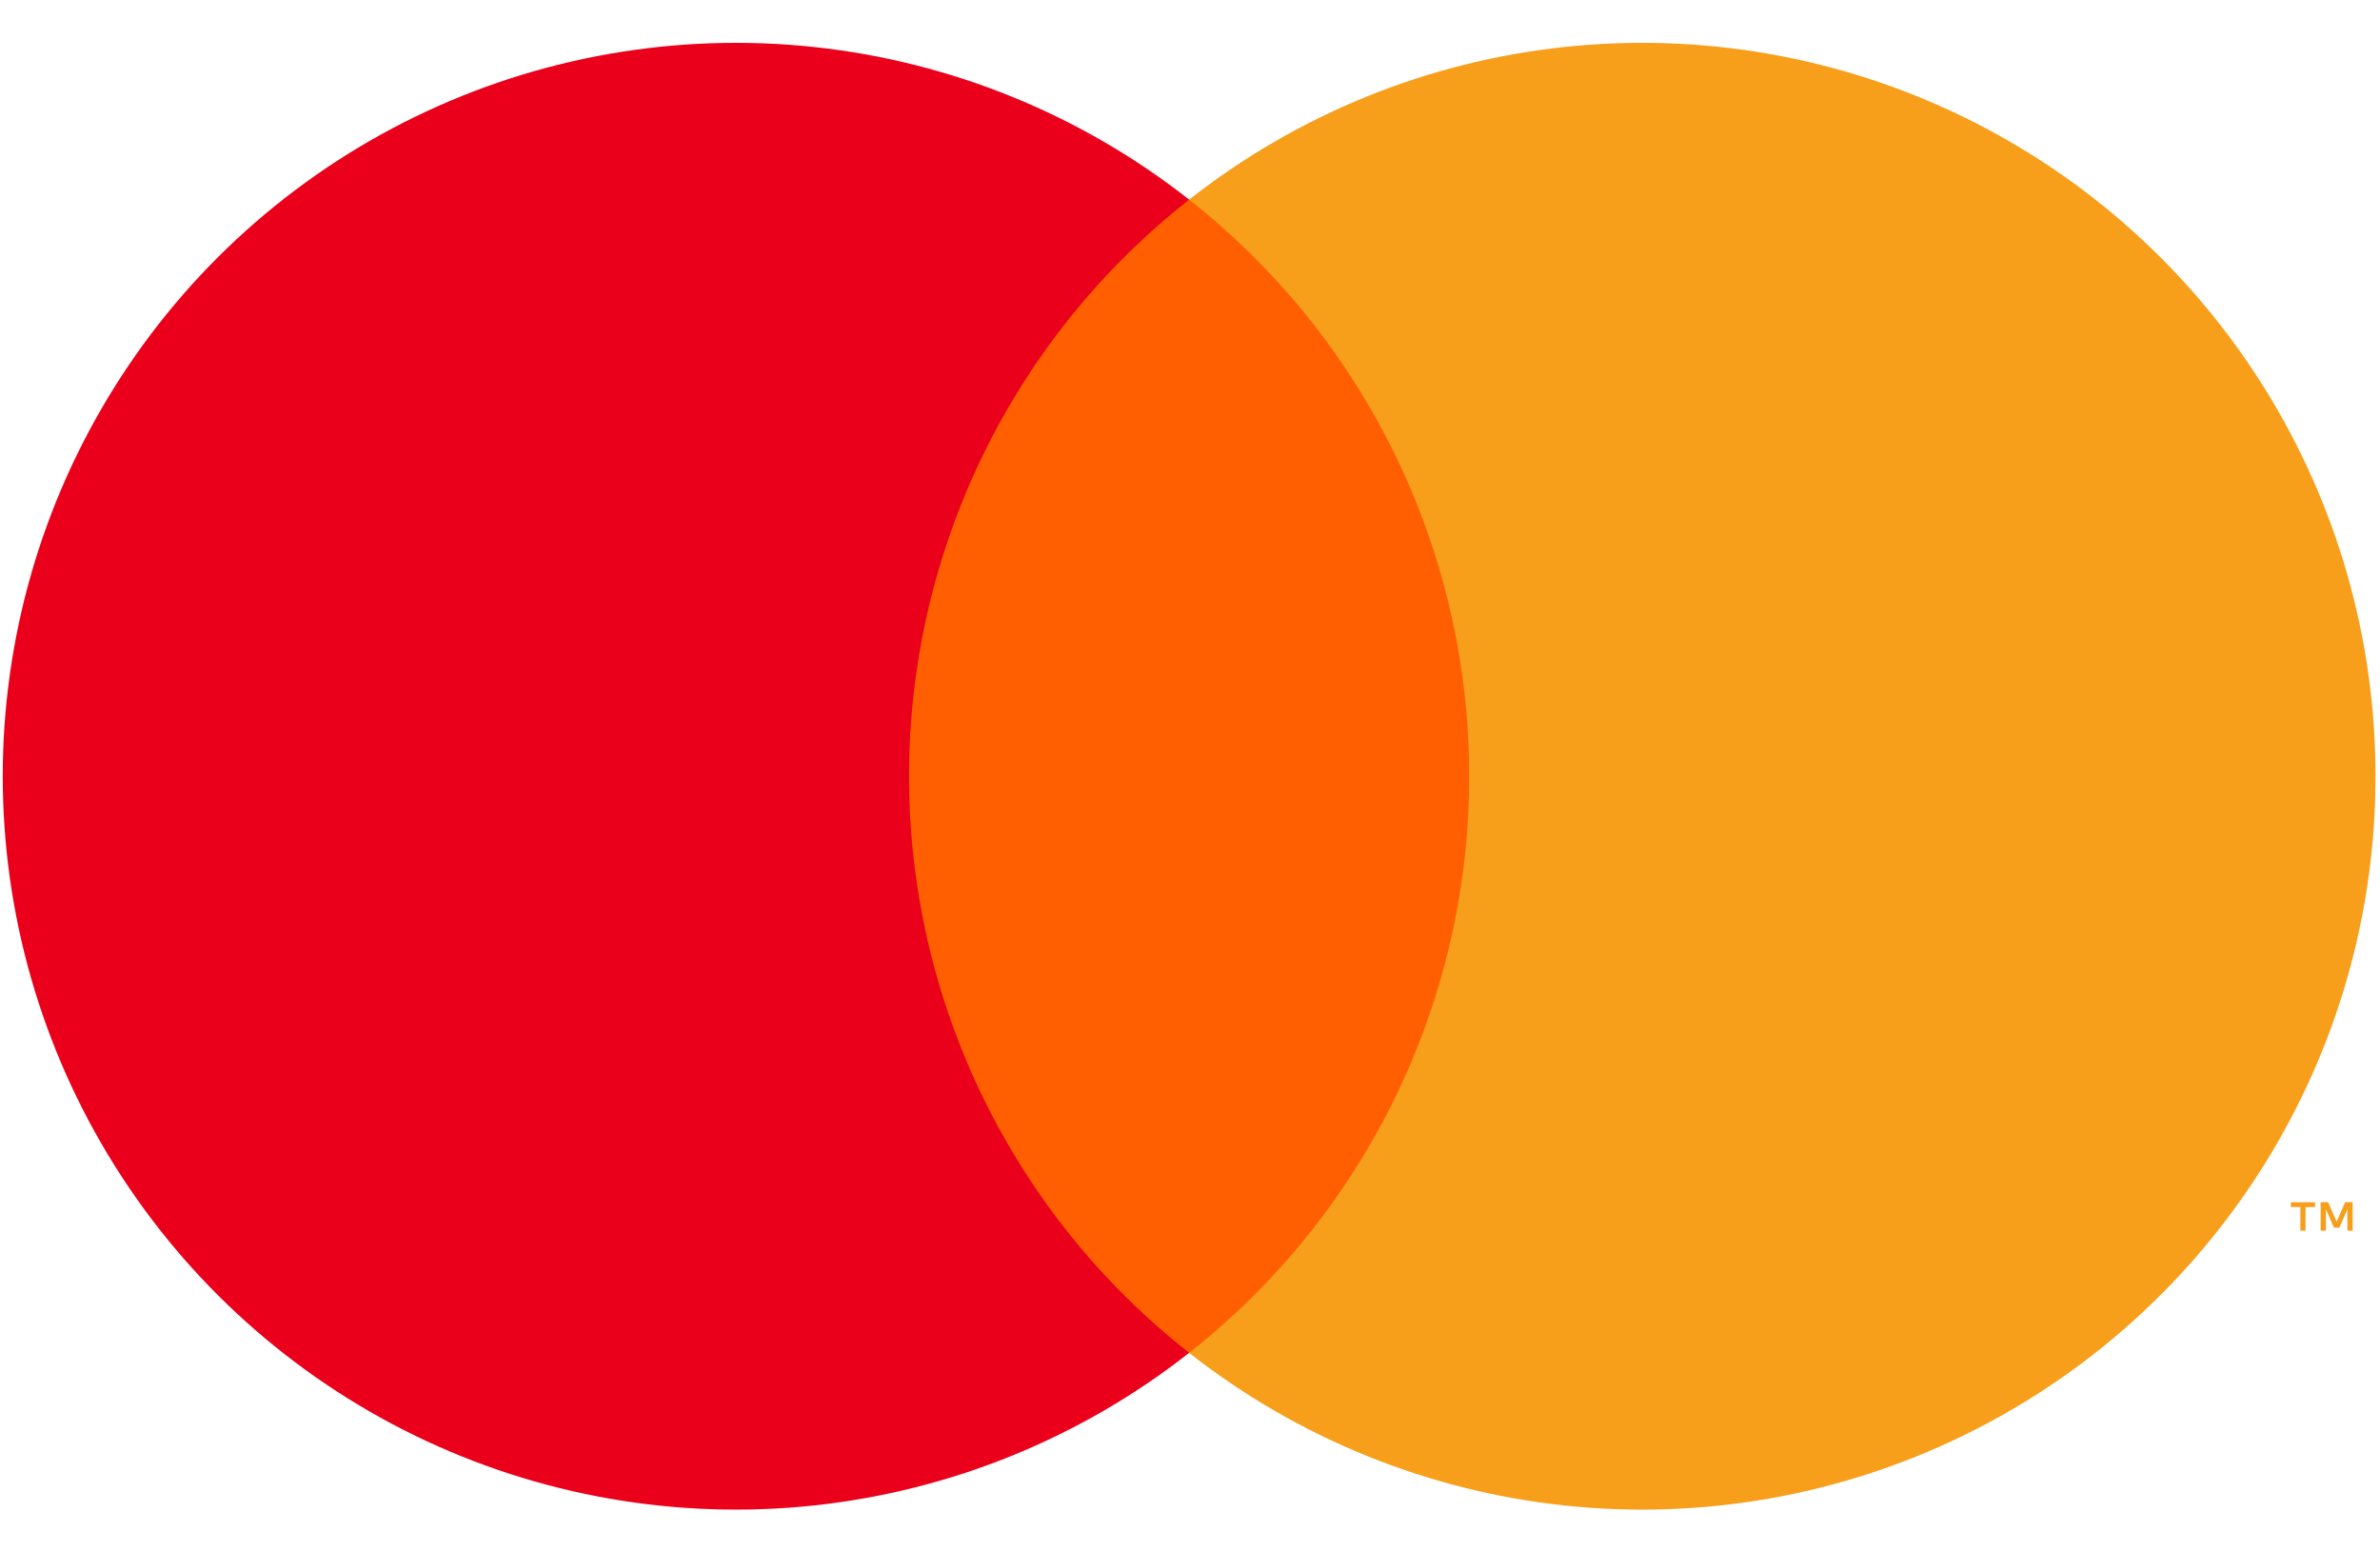
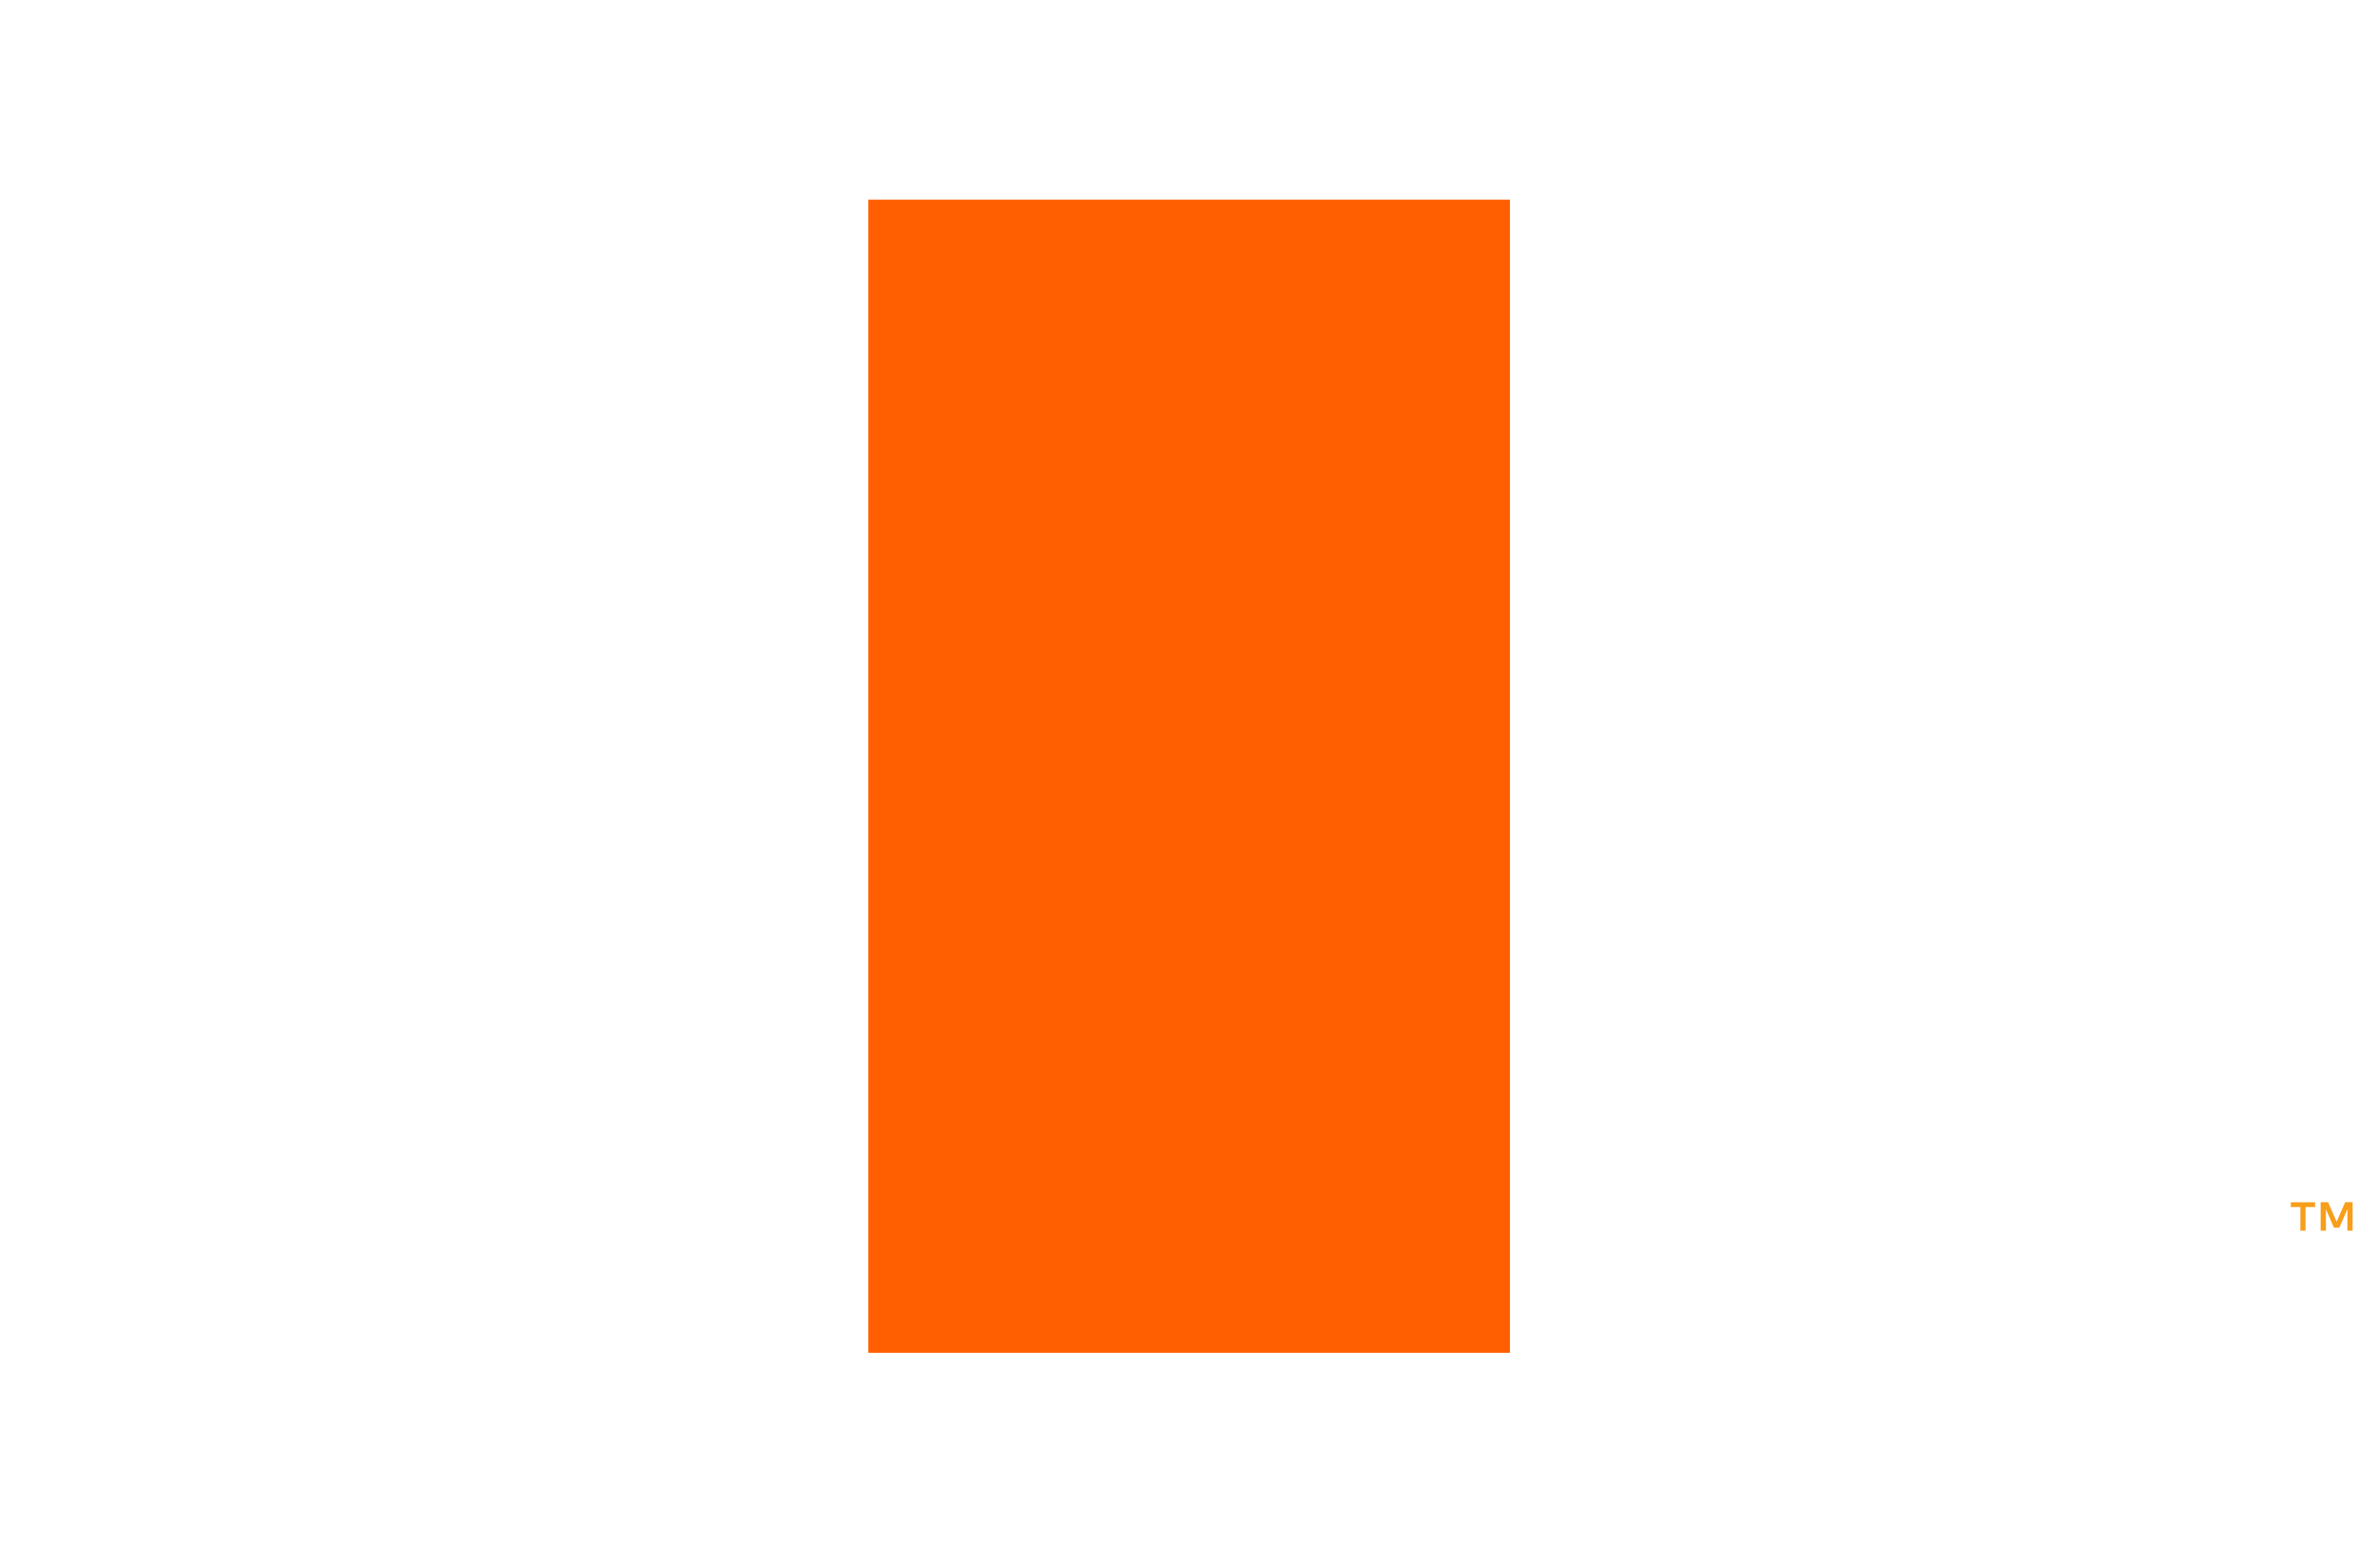
<svg xmlns="http://www.w3.org/2000/svg" width="46" height="30" viewBox="0 0 46 30" fill="none">
  <path d="M29.184 3.858H16.783V26.143H29.184V3.858Z" fill="#FF5F00" />
-   <path d="M17.57 15C17.569 12.854 18.055 10.736 18.993 8.805C19.93 6.875 21.295 5.183 22.984 3.858C20.893 2.214 18.382 1.192 15.738 0.909C13.094 0.625 10.423 1.091 8.031 2.253C5.639 3.415 3.623 5.227 2.212 7.481C0.801 9.735 0.053 12.341 0.053 15C0.053 17.66 0.801 20.265 2.212 22.519C3.623 24.773 5.639 26.585 8.031 27.748C10.423 28.91 13.094 29.376 15.738 29.092C18.382 28.808 20.893 27.786 22.984 26.143C21.295 24.818 19.93 23.126 18.993 21.195C18.055 19.265 17.569 17.146 17.57 15V15Z" fill="#EB001B" />
-   <path d="M45.913 15C45.914 17.66 45.166 20.265 43.755 22.519C42.344 24.773 40.327 26.585 37.935 27.747C35.544 28.91 32.873 29.376 30.229 29.092C27.585 28.808 25.074 27.786 22.983 26.143C24.67 24.816 26.034 23.124 26.972 21.194C27.909 19.264 28.396 17.146 28.396 15C28.396 12.854 27.909 10.736 26.972 8.806C26.034 6.876 24.67 5.184 22.983 3.858C25.074 2.214 27.585 1.192 30.229 0.909C32.873 0.625 35.544 1.091 37.935 2.253C40.327 3.415 42.344 5.227 43.755 7.481C45.166 9.735 45.914 12.341 45.913 15V15Z" fill="#F79E1B" />
  <path d="M44.561 23.782V23.326H44.745V23.233H44.277V23.326H44.461V23.782H44.561ZM45.471 23.782V23.232H45.327L45.162 23.61L44.997 23.232H44.853V23.782H44.955V23.367L45.11 23.725H45.215L45.37 23.366V23.782H45.471Z" fill="#F79E1B" />
</svg>